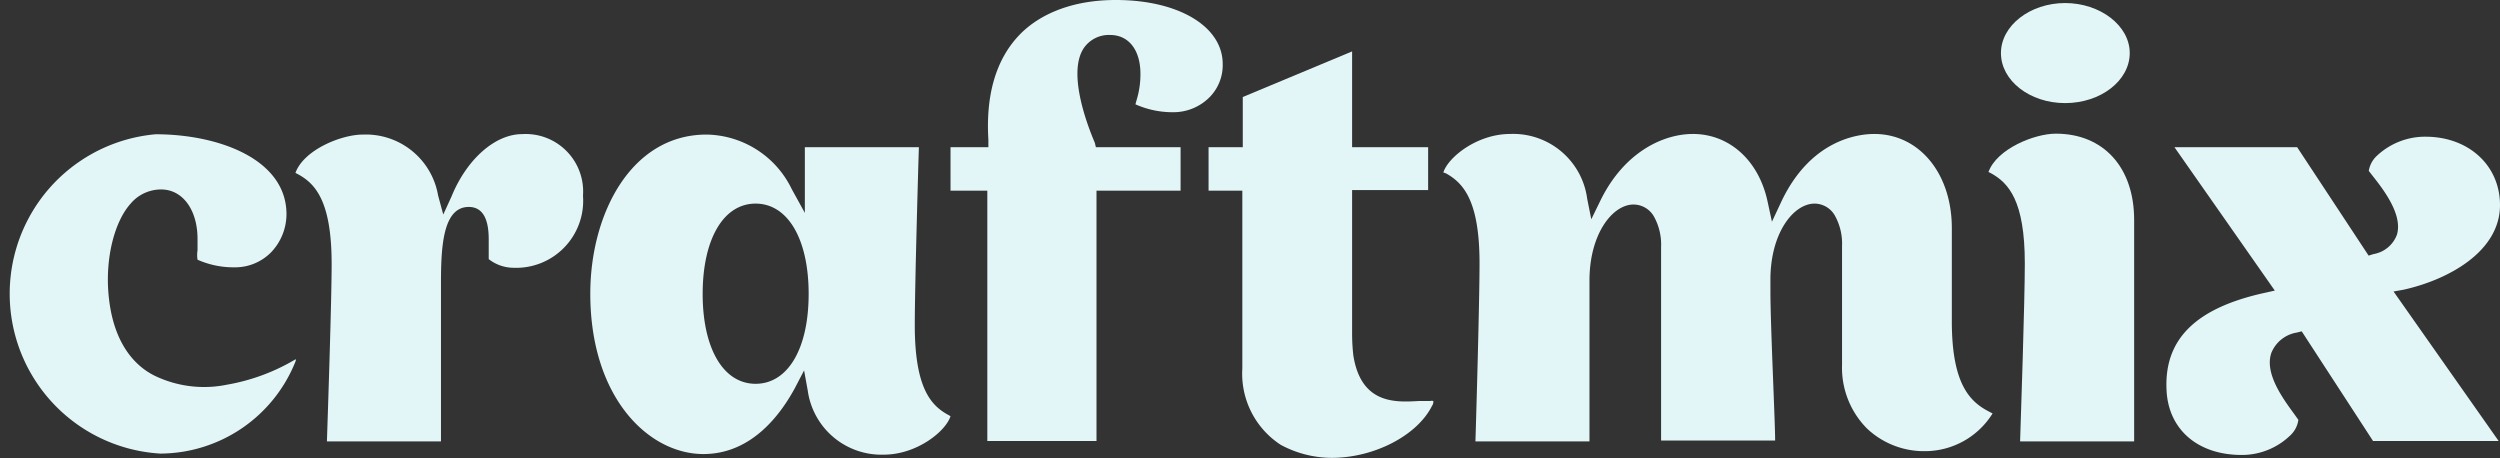
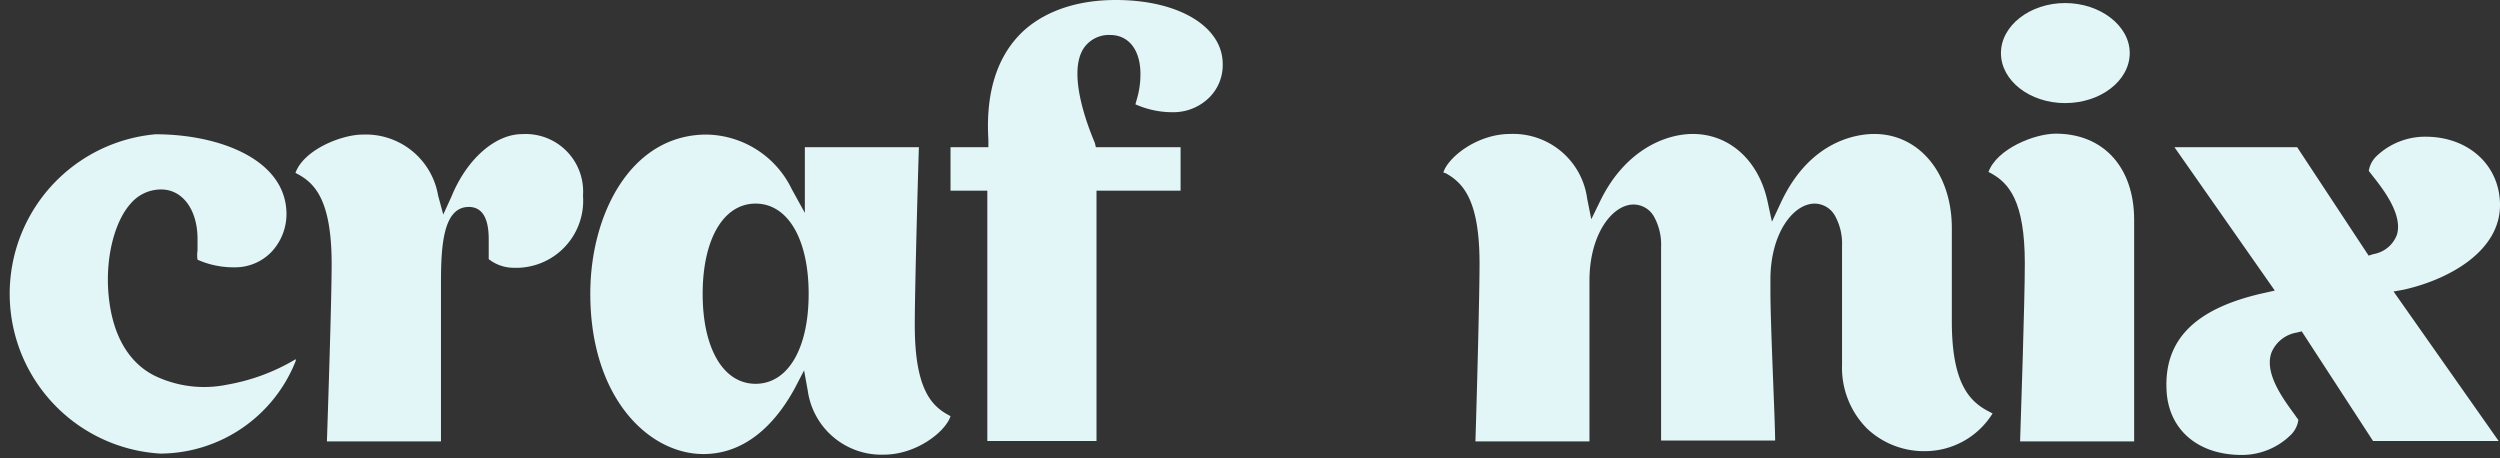
<svg xmlns="http://www.w3.org/2000/svg" viewBox="0 0 164.41 30.12">
  <rect x="0" y="0" width="164.41" height="30.12" fill="#333333" stroke="none" />
  <g id="b514df0d-3db5-4304-ab5d-3e0262c20e3a" data-name="Layer 2">
    <g id="e71210c7-c4c9-4323-86b5-2131d957aa1b" data-name="ART">
      <path d="M10.23,8.83a10.53,10.53,0,0,0,.32,21,9.62,9.62,0,0,0,8.9-6.1.65.65,0,0,0,0-.11h0a13.19,13.19,0,0,1-4.53,1.68,7.49,7.49,0,0,1-4.62-.53C9,24.18,7.44,22.71,7.14,19.38c-.22-2.38.37-4.79,1.46-6a2.62,2.62,0,0,1,2-.92c1.41,0,2.39,1.34,2.39,3.25,0,.29,0,.54,0,.76a2,2,0,0,0,0,.61,5.84,5.84,0,0,0,2.44.5,3.31,3.31,0,0,0,2.41-1,3.64,3.64,0,0,0,1-2.55C18.79,10.45,14.36,8.83,10.23,8.83Z" style="fill:#e2f5f7" />
      <path d="M21.81,17.36c0,2.48-.26,10.12-.31,11.67H29V18.61c0-2.43.14-5,1.83-5,1.31,0,1.31,1.63,1.31,2.24,0,.29,0,.51,0,.69,0,.34,0,.4,0,.5l0,0a2.66,2.66,0,0,0,1.62.57,4.41,4.41,0,0,0,4.58-4.74,3.78,3.78,0,0,0-4-4.05c-1.78,0-3.65,1.65-4.65,4.11l-.54,1.18-.34-1.26a4.82,4.82,0,0,0-4.95-4c-1.41,0-3.88,1-4.43,2.52l.15.08C20.74,12.07,21.81,13.23,21.81,17.36Z" style="fill:#e2f5f7" />
      <path d="M60.16,21.39c0-2.49.22-10.17.27-11.71h-7.5V14l-.86-1.56a6.33,6.33,0,0,0-5.6-3.59c-5,0-7.65,5.26-7.65,10.46,0,6.85,3.84,10.55,7.44,10.55,3.23,0,5.12-2.7,6-4.31l.62-1.19.24,1.32a4.89,4.89,0,0,0,5,4.22c2.16,0,4.07-1.52,4.39-2.53l-.14-.08C61.22,26.67,60.16,25.51,60.16,21.39ZM49.69,25.24c-2.12,0-3.48-2.32-3.48-5.91s1.36-5.94,3.48-5.94,3.49,2.33,3.49,5.94S51.81,25.24,49.69,25.24Z" style="fill:#e2f5f7" />
      <path d="M73.38,0C70,0,68,1.27,67,2.34c-1.49,1.58-2.18,3.88-2,6.85l0,.49H62.51v2.86h2.42V29h7.18V12.54h5.53V9.68H72.07L72,9.39c-.57-1.34-1.78-4.63-.73-6.22A2,2,0,0,1,73,2.3c1.24,0,2,1,2,2.56a5.77,5.77,0,0,1-.25,1.71l-.08.29a6,6,0,0,0,2.49.52,3.35,3.35,0,0,0,2.4-1,3,3,0,0,0,.85-2.16C80.42,1.75,77.52,0,73.38,0Z" style="fill:#e2f5f7" />
-       <path d="M88.92,9.21c0-2.63,0-4.92,0-5.83l-7.19,3V9.68H79.48v2.86H81.7V24.25a5.58,5.58,0,0,0,2.52,5,7.1,7.1,0,0,0,3.36.86c2.79,0,5.62-1.47,6.59-3.41v0a.47.47,0,0,0,.09-.33.46.46,0,0,0-.21,0l-.72,0c-1.52.09-3.82.24-4.33-3v0A12.86,12.86,0,0,1,88.92,22v-9.5h5V9.68h-5Z" style="fill:#e2f5f7" />
      <path d="M95.09,11.4c1.15.64,2.21,1.8,2.21,5.92,0,2.49-.22,10.16-.27,11.71h7.5V18.45c0-3.06,1.51-5,2.9-5a1.55,1.55,0,0,1,1.34.79,3.79,3.79,0,0,1,.47,2c0,.29,0,.59,0,.89,0,.65,0,1.33,0,2,0,2.3,0,8.51,0,9.84h7.5c0-1.3-.31-7.52-.31-9.86v-.72c0-3.06,1.51-5,2.91-5a1.55,1.55,0,0,1,1.33.79,3.79,3.79,0,0,1,.47,2v7.82a5.67,5.67,0,0,0,1.62,4.16,5.45,5.45,0,0,0,3.85,1.51,5.24,5.24,0,0,0,4.43-2.48l-.21-.11c-1.28-.65-2.47-1.82-2.47-5.94V15c0-3.59-2.14-6.19-5.1-6.19-1,0-4.2.33-6.15,4.53l-.58,1.24-.29-1.34c-.58-2.69-2.51-4.43-4.91-4.43-1.91,0-4.5,1.15-6.08,4.38l-.6,1.23-.27-1.35a4.91,4.91,0,0,0-5.07-4.26c-2.16,0-4.07,1.52-4.39,2.53Z" style="fill:#e2f5f7" />
      <path d="M135.81,6.78c2.34,0,4.25-1.48,4.25-3.29S138.11.2,135.81.2s-4.22,1.48-4.22,3.29S133.48,6.78,135.81,6.78Z" style="fill:#e2f5f7" />
      <path d="M135.2,8.79c-1.41,0-3.88,1-4.43,2.52l.16.08c1.16.64,2.23,1.8,2.23,5.93,0,2.48-.26,10.16-.31,11.71h7.5V14.46C140.35,11,138.33,8.79,135.2,8.79Z" style="fill:#e2f5f7" />
      <path d="M158.08,19.05c2.92-.65,6.33-2.5,6.33-5.56,0-2.61-2.06-4.5-4.9-4.5a4.63,4.63,0,0,0-3.19,1.25,1.72,1.72,0,0,0-.54,1l.25.32c.71.9,2,2.56,1.6,3.88a2,2,0,0,1-1.54,1.27l-.32.1-4.7-7.13H143l6.6,9.43-.67.15c-4.55,1-6.61,3.06-6.45,6.38.11,2.6,2.05,4.28,4.94,4.28a4.58,4.58,0,0,0,3.17-1.26,1.71,1.71,0,0,0,.56-1.05l-.3-.42c-.73-1-1.95-2.66-1.47-4a2.19,2.19,0,0,1,1.67-1.32l.32-.08L156.06,29h8.26l-6.91-9.83Z" style="fill:#e2f5f7" />
    </g>
  </g>
</svg>